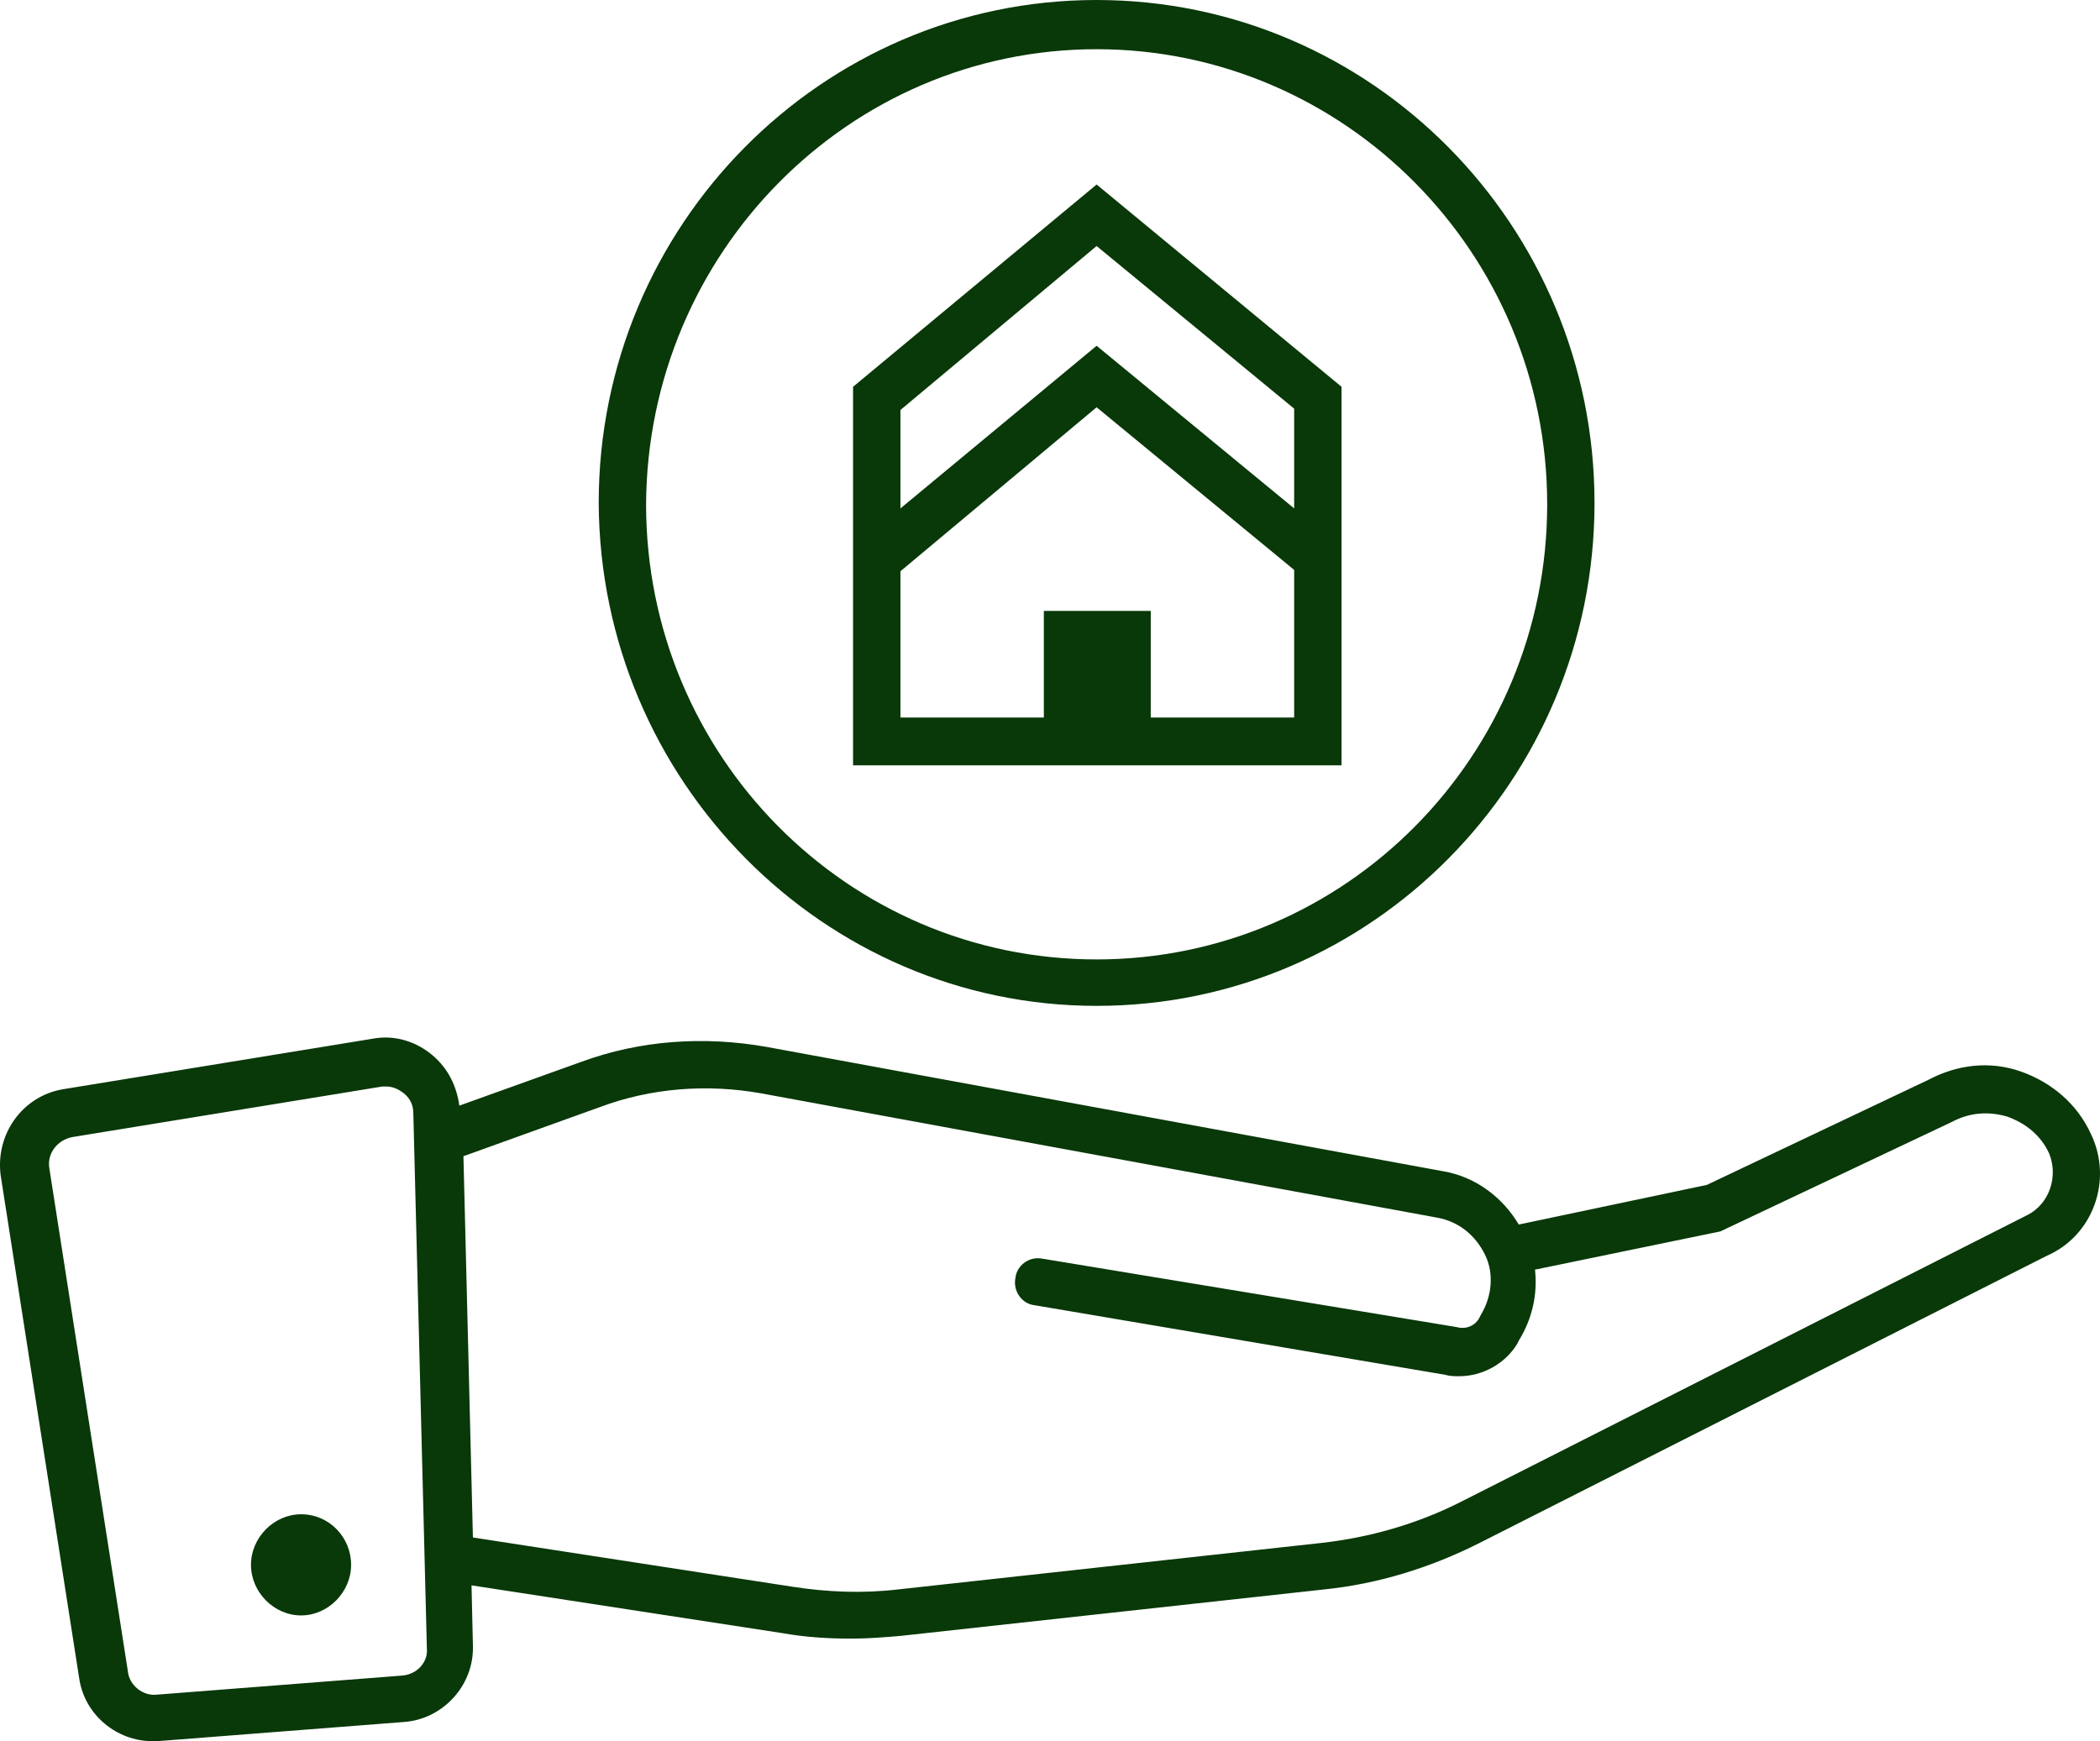
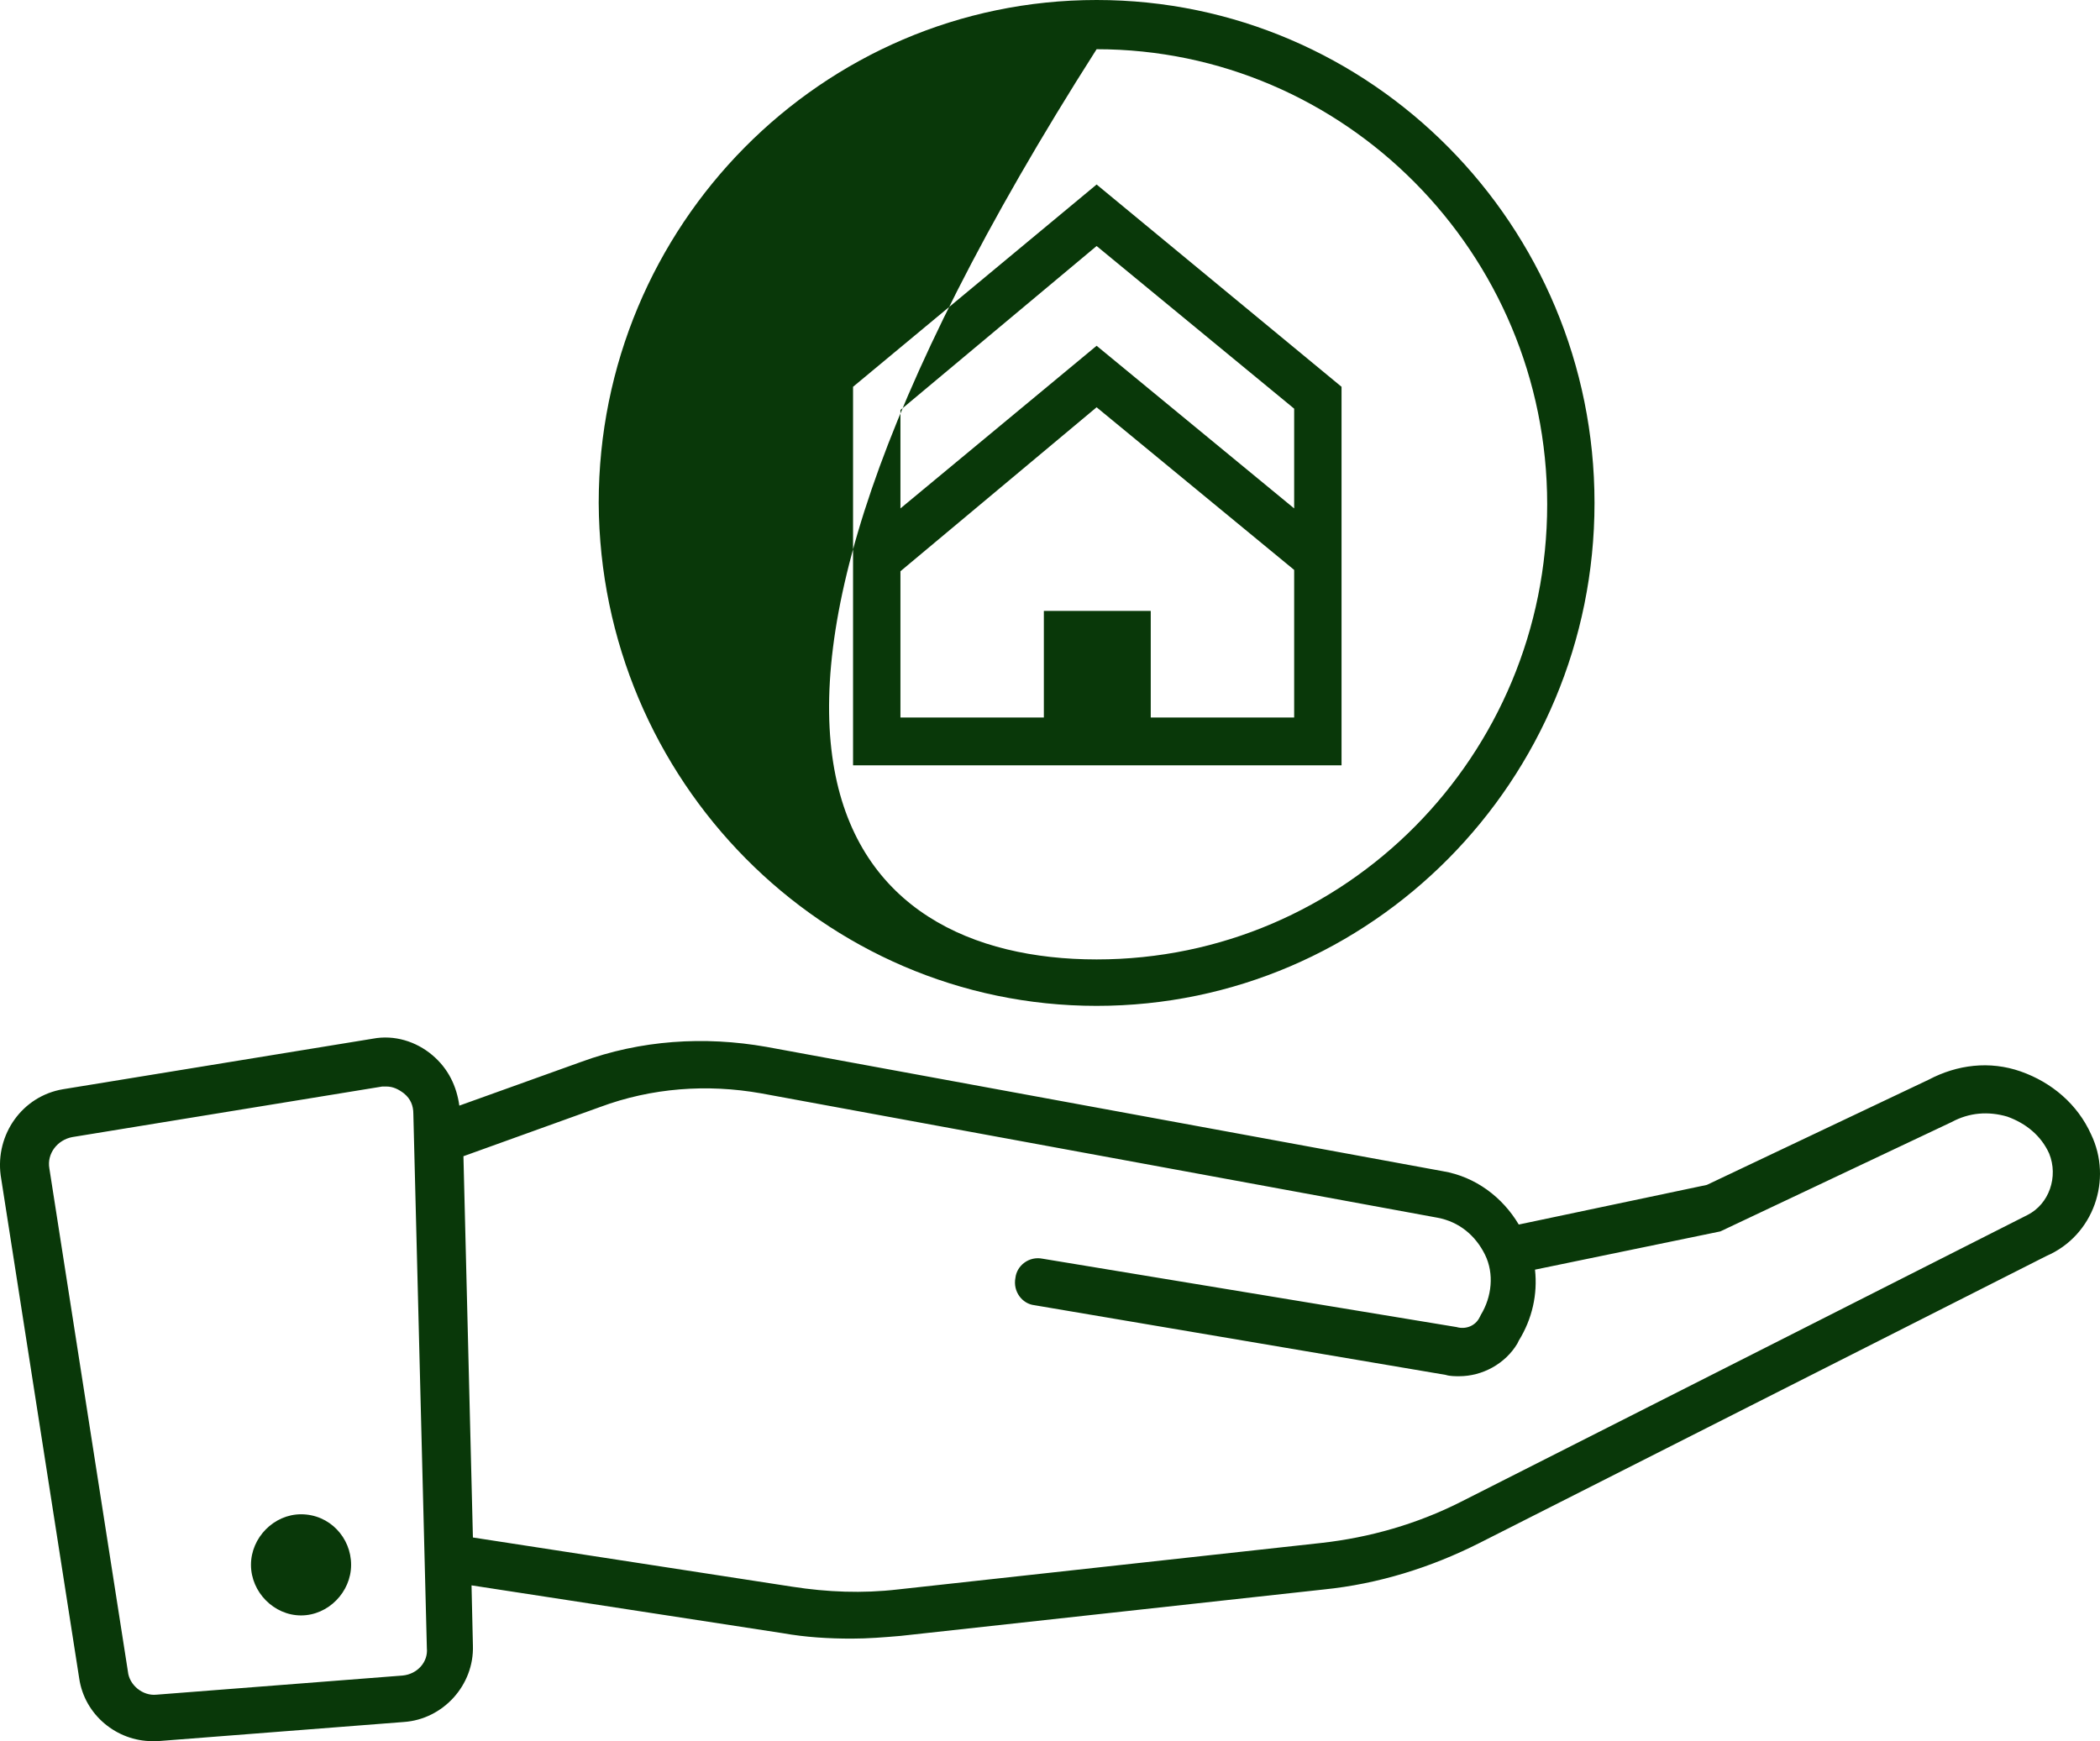
<svg xmlns="http://www.w3.org/2000/svg" width="41" height="34" viewBox="0 0 41 34" fill="none">
-   <path fill-rule="evenodd" clip-rule="evenodd" d="M31.131 9.821C31.131 15.239 26.773 19.642 21.41 19.642C16.074 19.642 11.716 15.239 11.689 9.821C11.689 4.403 16.048 0 21.41 0C26.773 0 31.131 4.403 31.131 9.821ZM30.207 9.848C30.207 4.937 26.244 0.961 21.41 0.961C16.576 0.961 12.64 4.937 12.614 9.848C12.614 14.758 16.55 18.735 21.41 18.735C26.271 18.735 30.207 14.758 30.207 9.848ZM39.453 20.923C40.06 21.137 40.562 21.564 40.826 22.151C41.249 23.031 40.879 24.126 39.954 24.526L28.886 30.13C27.935 30.611 26.905 30.931 25.848 31.038L17.58 31.945C17.263 31.972 16.946 31.998 16.629 31.998C16.18 31.998 15.731 31.972 15.282 31.892L9.206 30.958L9.233 32.132C9.259 32.906 8.651 33.573 7.885 33.626L3.078 34H2.972C2.285 34 1.651 33.493 1.546 32.772L0.013 22.951C-0.092 22.151 0.436 21.404 1.229 21.27L7.278 20.283C7.7 20.203 8.123 20.336 8.44 20.603C8.757 20.87 8.916 21.217 8.968 21.59L11.346 20.736C12.508 20.309 13.75 20.229 14.965 20.443L28.173 22.871C28.807 22.978 29.335 23.378 29.652 23.912L33.324 23.138L37.656 21.083C38.211 20.79 38.845 20.71 39.453 20.923ZM3.051 33.093L7.859 32.719C8.15 32.692 8.361 32.452 8.334 32.185L8.07 21.75C8.07 21.59 8.017 21.457 7.885 21.35C7.78 21.27 7.674 21.217 7.542 21.217H7.463L1.413 22.204C1.123 22.258 0.912 22.524 0.964 22.818L2.497 32.639C2.523 32.906 2.787 33.119 3.051 33.093ZM28.516 29.33L39.585 23.725C40.007 23.512 40.192 22.978 40.007 22.524C39.849 22.177 39.558 21.937 39.188 21.804C38.819 21.697 38.449 21.724 38.105 21.91L33.588 24.046L29.969 24.793C30.022 25.273 29.916 25.753 29.652 26.18L29.626 26.234C29.388 26.634 28.939 26.874 28.49 26.874C28.411 26.874 28.305 26.874 28.226 26.848L20.195 25.487C19.957 25.46 19.773 25.22 19.825 24.953C19.852 24.713 20.09 24.526 20.354 24.579L28.437 25.914C28.622 25.967 28.807 25.887 28.886 25.727L28.913 25.674C29.124 25.326 29.177 24.873 28.992 24.499C28.807 24.126 28.49 23.859 28.067 23.779L14.859 21.35C13.803 21.163 12.72 21.243 11.716 21.617L9.048 22.578L9.233 30.023L15.467 30.984C16.154 31.091 16.84 31.118 17.527 31.038L25.795 30.13C26.746 30.024 27.671 29.757 28.516 29.33ZM5.878 29.57C5.349 29.57 4.9 30.024 4.9 30.557C4.9 31.091 5.349 31.545 5.878 31.545C6.406 31.545 6.855 31.091 6.855 30.557C6.855 30.024 6.433 29.57 5.878 29.57ZM26.192 7.553V12.917V14.945H16.655V7.553L21.41 3.603L26.192 7.553ZM21.41 4.804L17.58 8.006V9.928L21.41 6.752L25.267 9.928V7.98L21.41 4.804ZM22.467 14.011H25.267V11.129L21.41 7.953L17.58 11.155V14.011H20.38V11.929H22.467V14.011Z" fill="#093809" />
+   <path fill-rule="evenodd" clip-rule="evenodd" d="M31.131 9.821C31.131 15.239 26.773 19.642 21.41 19.642C16.074 19.642 11.716 15.239 11.689 9.821C11.689 4.403 16.048 0 21.41 0C26.773 0 31.131 4.403 31.131 9.821ZM30.207 9.848C30.207 4.937 26.244 0.961 21.41 0.961C12.614 14.758 16.55 18.735 21.41 18.735C26.271 18.735 30.207 14.758 30.207 9.848ZM39.453 20.923C40.06 21.137 40.562 21.564 40.826 22.151C41.249 23.031 40.879 24.126 39.954 24.526L28.886 30.13C27.935 30.611 26.905 30.931 25.848 31.038L17.58 31.945C17.263 31.972 16.946 31.998 16.629 31.998C16.18 31.998 15.731 31.972 15.282 31.892L9.206 30.958L9.233 32.132C9.259 32.906 8.651 33.573 7.885 33.626L3.078 34H2.972C2.285 34 1.651 33.493 1.546 32.772L0.013 22.951C-0.092 22.151 0.436 21.404 1.229 21.27L7.278 20.283C7.7 20.203 8.123 20.336 8.44 20.603C8.757 20.87 8.916 21.217 8.968 21.59L11.346 20.736C12.508 20.309 13.75 20.229 14.965 20.443L28.173 22.871C28.807 22.978 29.335 23.378 29.652 23.912L33.324 23.138L37.656 21.083C38.211 20.79 38.845 20.71 39.453 20.923ZM3.051 33.093L7.859 32.719C8.15 32.692 8.361 32.452 8.334 32.185L8.07 21.75C8.07 21.59 8.017 21.457 7.885 21.35C7.78 21.27 7.674 21.217 7.542 21.217H7.463L1.413 22.204C1.123 22.258 0.912 22.524 0.964 22.818L2.497 32.639C2.523 32.906 2.787 33.119 3.051 33.093ZM28.516 29.33L39.585 23.725C40.007 23.512 40.192 22.978 40.007 22.524C39.849 22.177 39.558 21.937 39.188 21.804C38.819 21.697 38.449 21.724 38.105 21.91L33.588 24.046L29.969 24.793C30.022 25.273 29.916 25.753 29.652 26.18L29.626 26.234C29.388 26.634 28.939 26.874 28.49 26.874C28.411 26.874 28.305 26.874 28.226 26.848L20.195 25.487C19.957 25.46 19.773 25.22 19.825 24.953C19.852 24.713 20.09 24.526 20.354 24.579L28.437 25.914C28.622 25.967 28.807 25.887 28.886 25.727L28.913 25.674C29.124 25.326 29.177 24.873 28.992 24.499C28.807 24.126 28.49 23.859 28.067 23.779L14.859 21.35C13.803 21.163 12.72 21.243 11.716 21.617L9.048 22.578L9.233 30.023L15.467 30.984C16.154 31.091 16.84 31.118 17.527 31.038L25.795 30.13C26.746 30.024 27.671 29.757 28.516 29.33ZM5.878 29.57C5.349 29.57 4.9 30.024 4.9 30.557C4.9 31.091 5.349 31.545 5.878 31.545C6.406 31.545 6.855 31.091 6.855 30.557C6.855 30.024 6.433 29.57 5.878 29.57ZM26.192 7.553V12.917V14.945H16.655V7.553L21.41 3.603L26.192 7.553ZM21.41 4.804L17.58 8.006V9.928L21.41 6.752L25.267 9.928V7.98L21.41 4.804ZM22.467 14.011H25.267V11.129L21.41 7.953L17.58 11.155V14.011H20.38V11.929H22.467V14.011Z" fill="#093809" />
</svg>